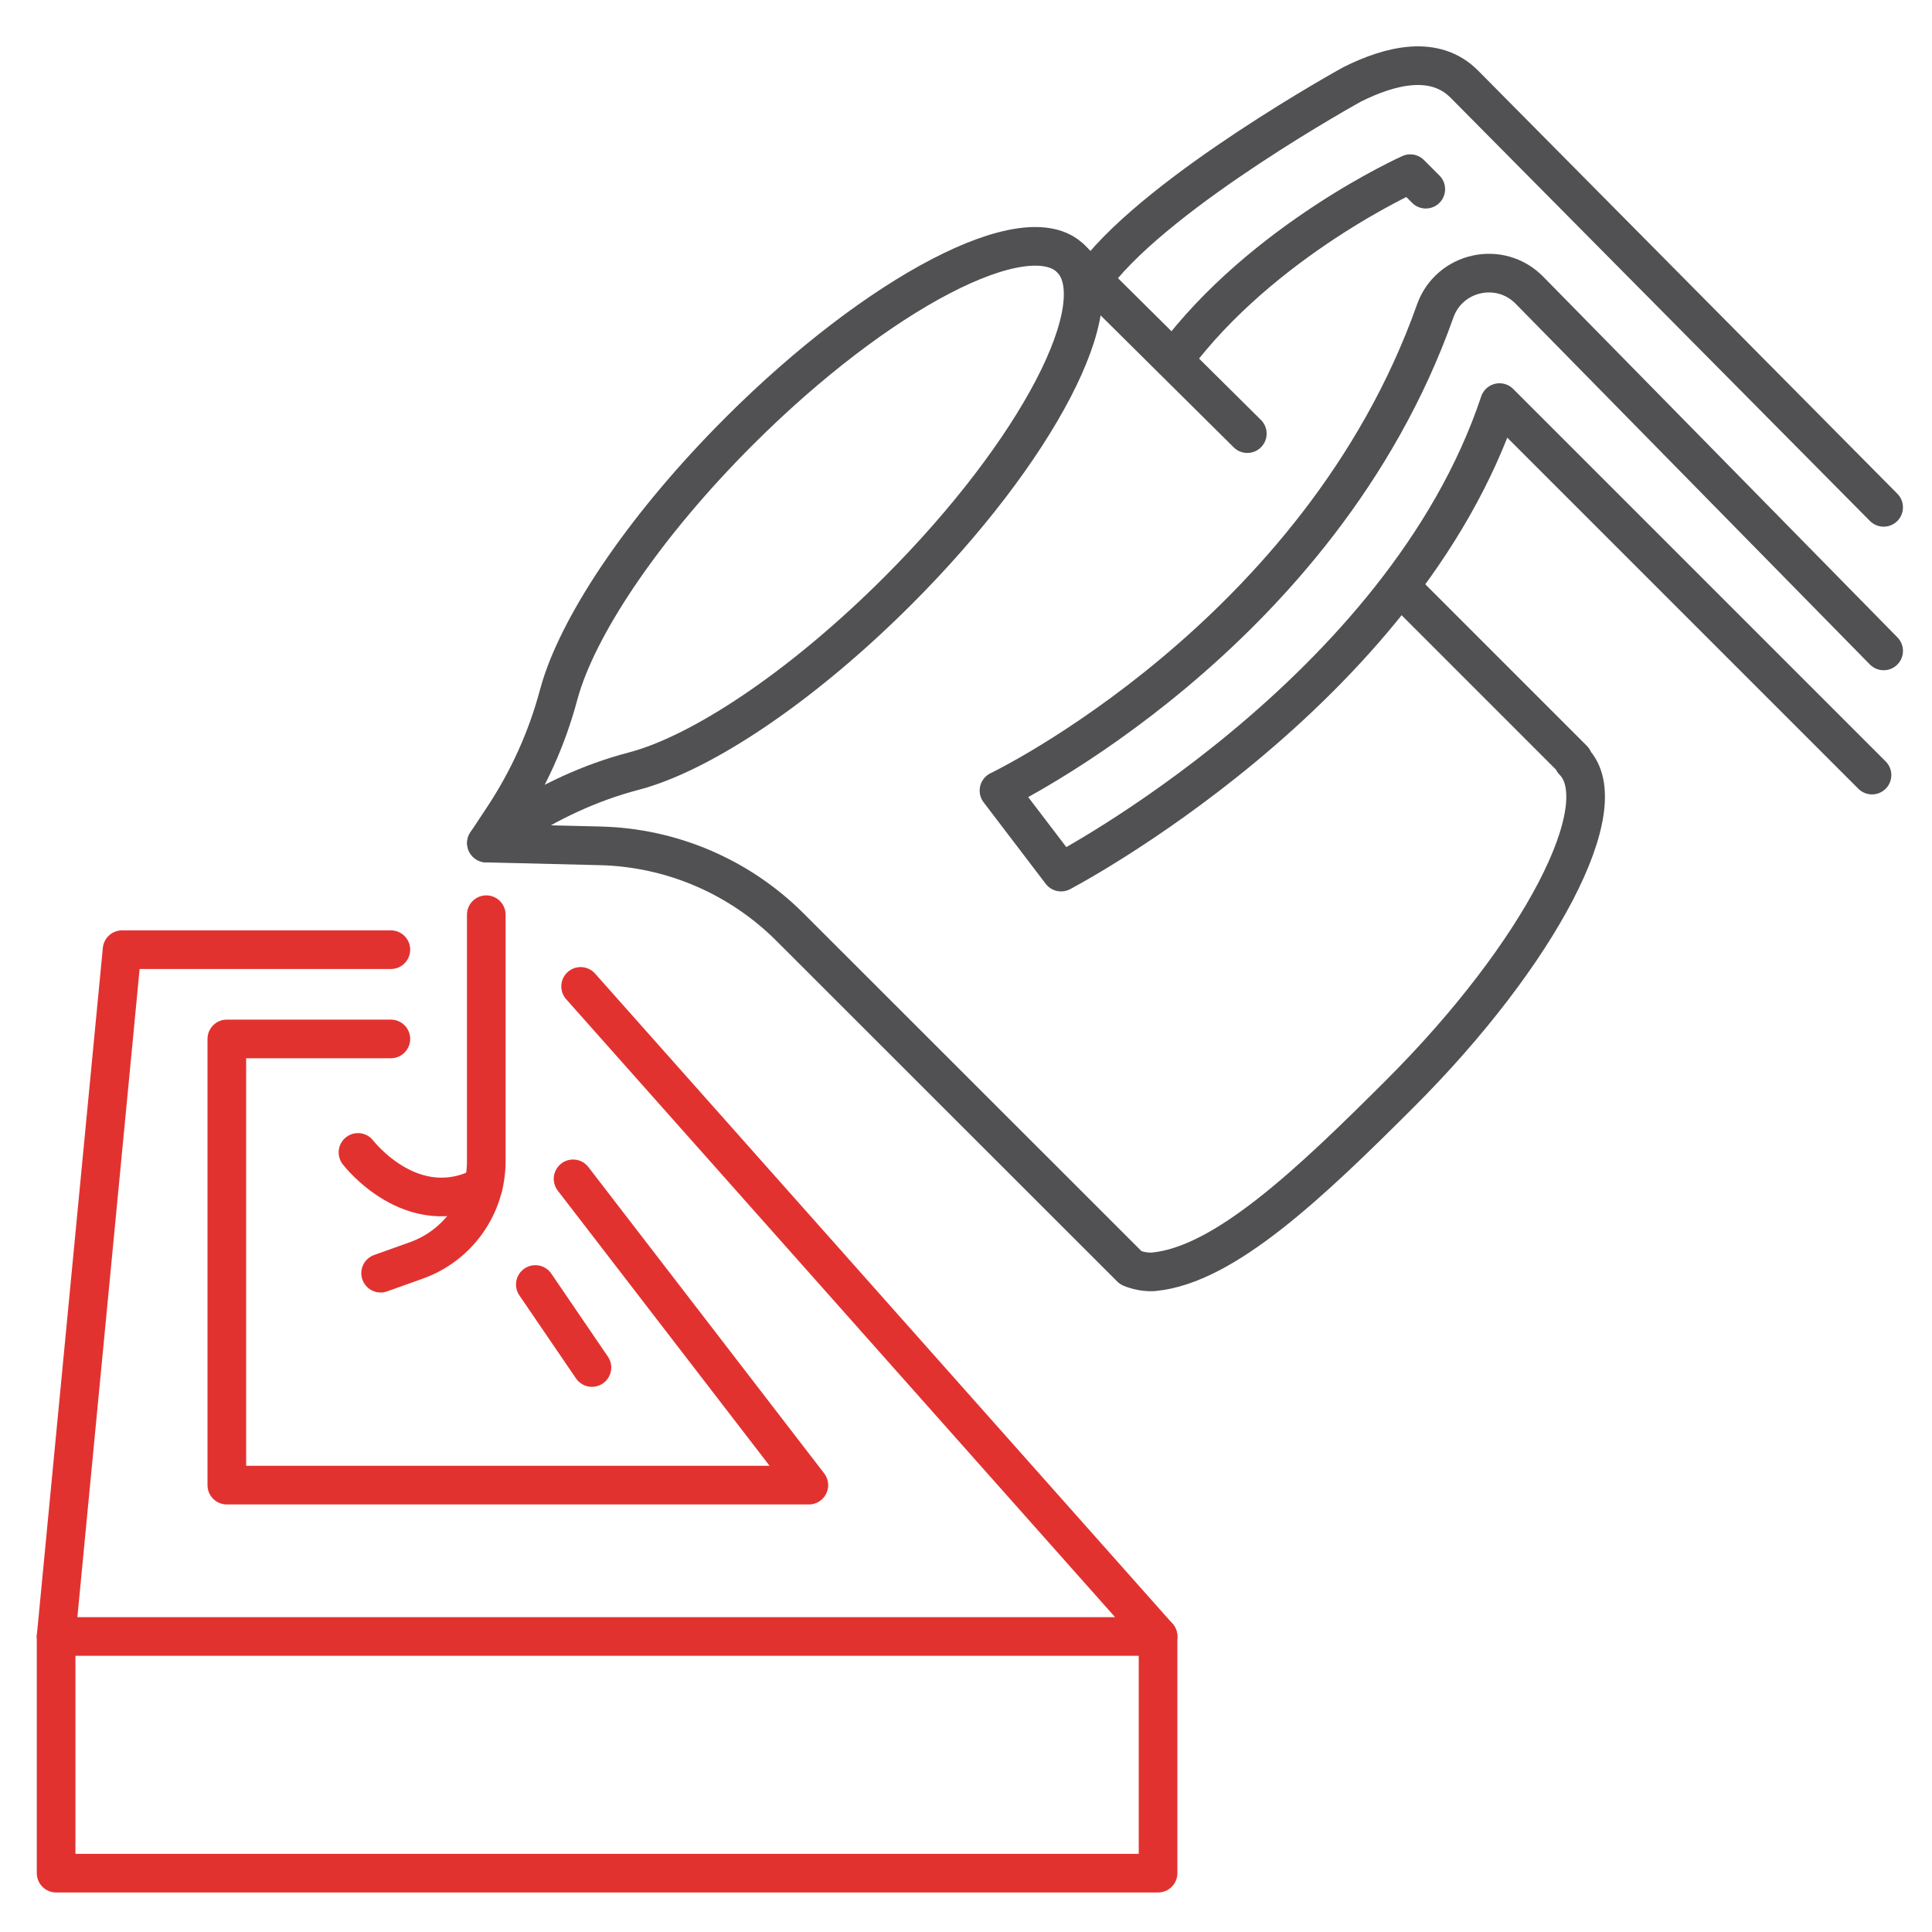
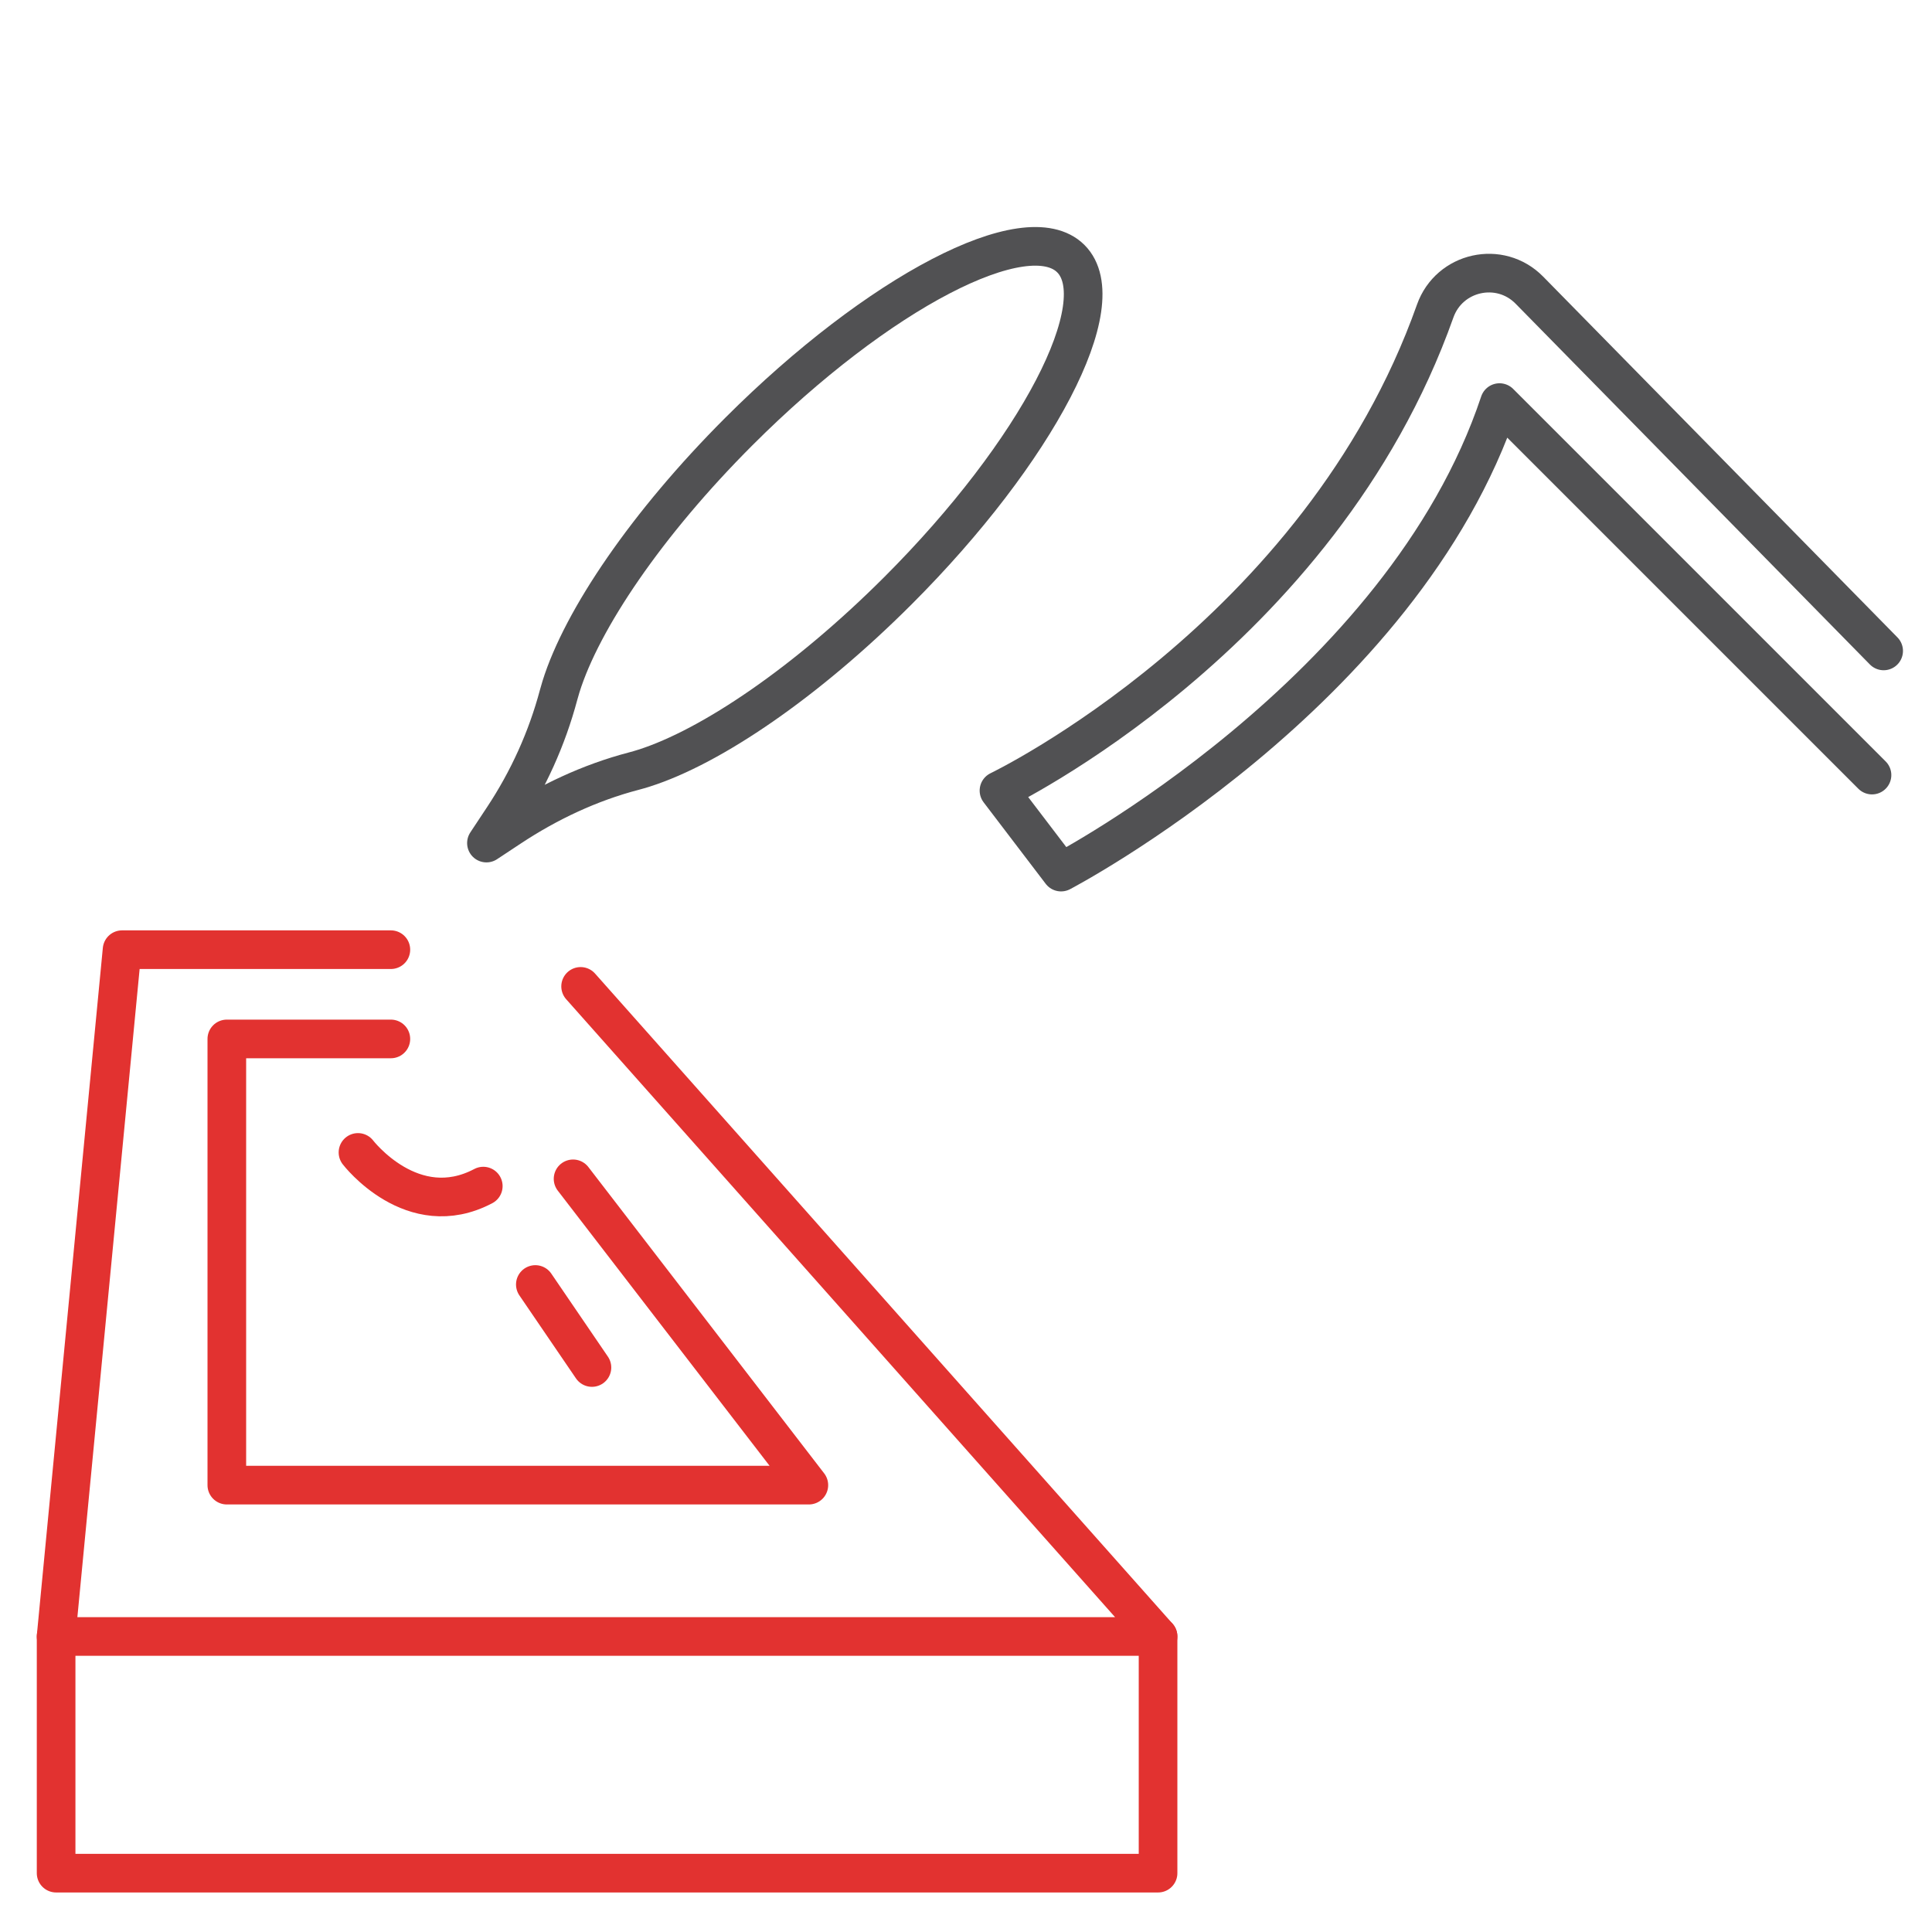
<svg xmlns="http://www.w3.org/2000/svg" width="200" height="200" viewBox="0 0 200 200" fill="none">
  <path d="M76.487 44.67C66.966 54.191 60.24 64.127 58.071 71.093C57.982 71.379 57.901 71.659 57.827 71.934C56.621 76.459 54.674 80.75 52.089 84.656L50.356 87.274L52.812 85.65C56.746 83.049 61.049 81.02 65.612 79.826C65.964 79.734 66.325 79.629 66.694 79.51C73.652 77.29 83.511 70.593 92.96 61.144C107.391 46.713 115.403 31.327 110.853 26.777C106.304 22.228 90.918 30.239 76.487 44.67Z" stroke="#515153" stroke-width="4" stroke-miterlimit="10" stroke-linecap="round" stroke-linejoin="round" />
-   <path d="M145.188 60.956L162.861 78.63L162.869 78.793C167.418 83.342 159.407 98.729 144.976 113.16C135.527 122.609 126.748 130.925 119.481 131.65C118.243 131.773 117.07 131.248 117.07 131.248L81.781 95.977C76.559 90.755 69.528 87.742 62.145 87.562L50.356 87.274" stroke="#515153" stroke-width="4" stroke-miterlimit="10" stroke-linecap="round" stroke-linejoin="round" />
-   <path d="M110.853 26.777L129.121 44.889" stroke="#515153" stroke-width="4" stroke-miterlimit="10" stroke-linecap="round" stroke-linejoin="round" />
  <path d="M193.789 80.236L155.229 41.676C145.188 71.801 109.841 90.278 109.841 90.278L103.414 81.843C103.414 81.843 136.618 65.919 148.569 32.203C150.024 28.098 155.271 26.931 158.323 30.039L194.995 67.383" stroke="#515153" stroke-width="4" stroke-miterlimit="10" stroke-linecap="round" stroke-linejoin="round" />
-   <path d="M194.994 52.521L151.614 8.739C148.563 5.631 143.983 6.731 139.966 8.739C139.966 8.739 120.284 19.584 113.456 28.421" stroke="#515153" stroke-width="4" stroke-miterlimit="10" stroke-linecap="round" stroke-linejoin="round" />
-   <path d="M147.597 19.584L145.991 17.978C145.991 17.978 130.727 24.806 121.489 37.258" stroke="#515153" stroke-width="4" stroke-miterlimit="10" stroke-linecap="round" stroke-linejoin="round" />
  <path d="M60.105 102.111L119.882 169.407H5.809L12.637 98.311H40.462" stroke="#E23230" stroke-width="4" stroke-miterlimit="10" stroke-linecap="round" stroke-linejoin="round" />
  <path d="M59.324 122.033L83.732 153.741H23.481V107.55H40.462" stroke="#E23230" stroke-width="4" stroke-miterlimit="10" stroke-linecap="round" stroke-linejoin="round" />
  <path d="M5.809 169.407V193.908H119.882V169.407" stroke="#E23230" stroke-width="4" stroke-miterlimit="10" stroke-linecap="round" stroke-linejoin="round" />
-   <path d="M50.34 94.689V120.203C50.34 124.814 47.441 128.928 43.098 130.479L39.402 131.799" stroke="#E23230" stroke-width="4" stroke-miterlimit="10" stroke-linecap="round" stroke-linejoin="round" />
  <path d="M55.418 132.971L61.277 141.564" stroke="#E23230" stroke-width="4" stroke-miterlimit="10" stroke-linecap="round" stroke-linejoin="round" />
  <path d="M37.058 119.299C37.058 119.299 42.688 126.662 50.029 122.785" stroke="#E23230" stroke-width="4" stroke-miterlimit="10" stroke-linecap="round" stroke-linejoin="round" />
</svg>